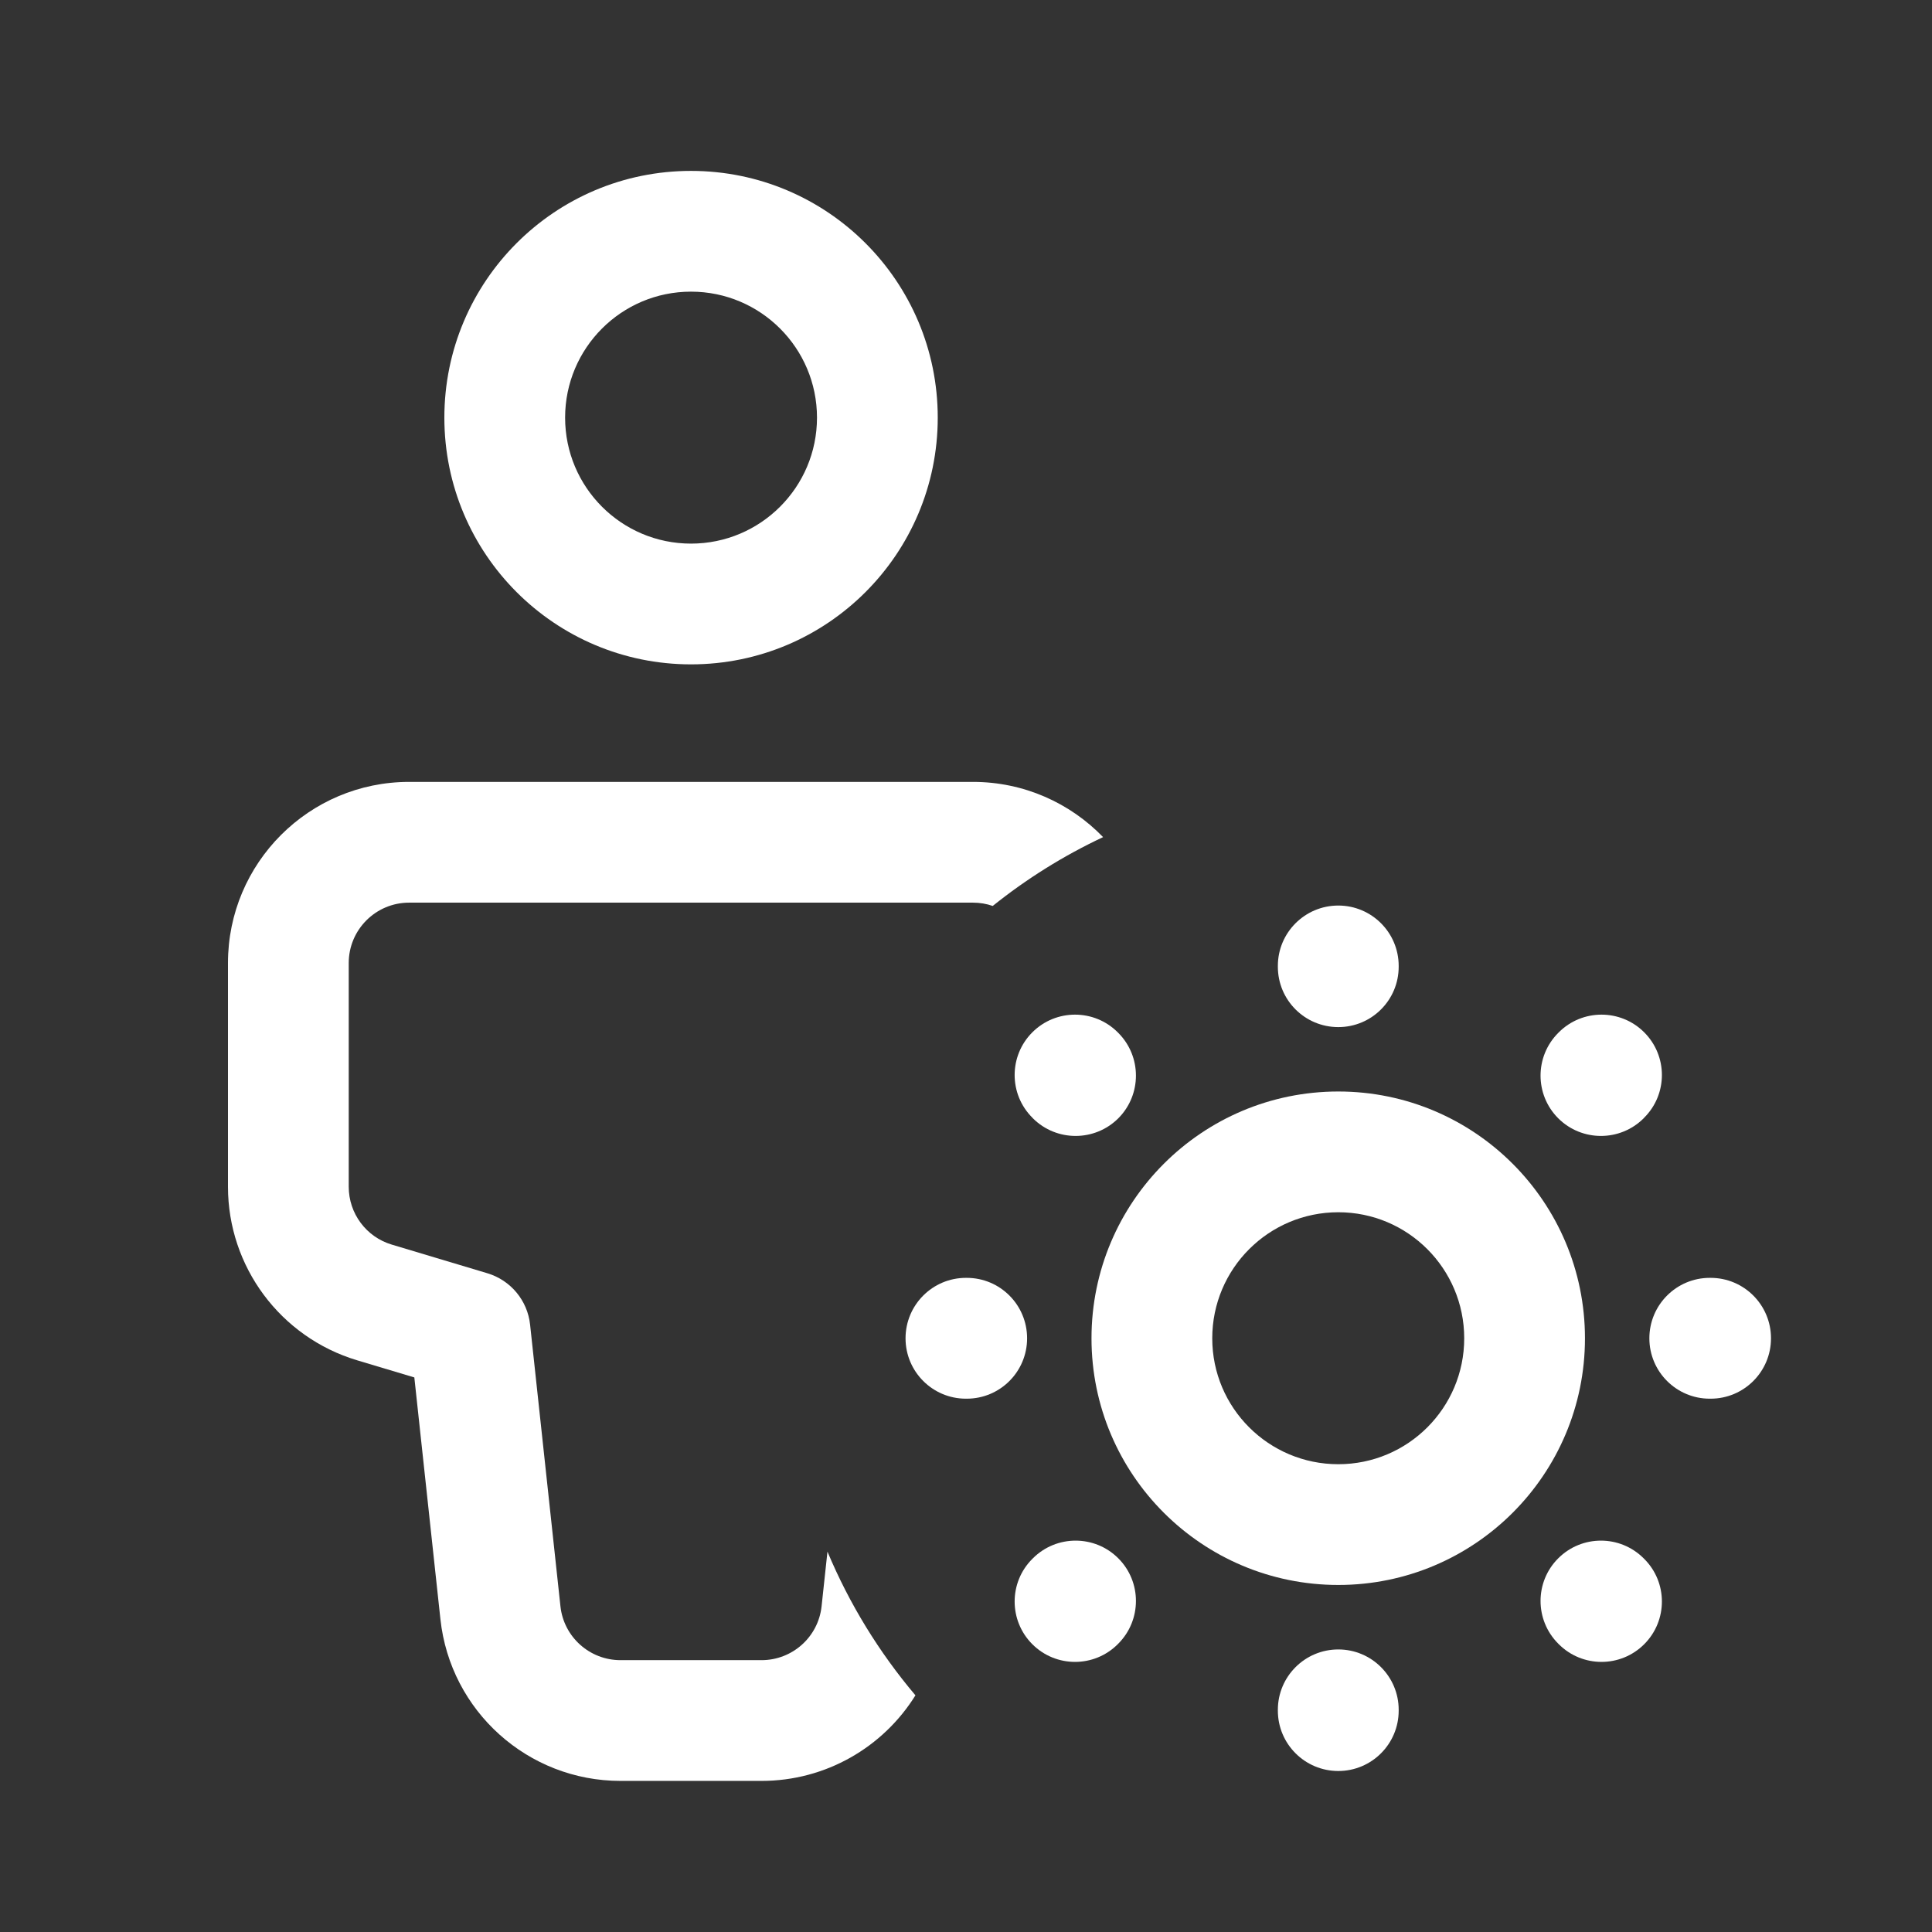
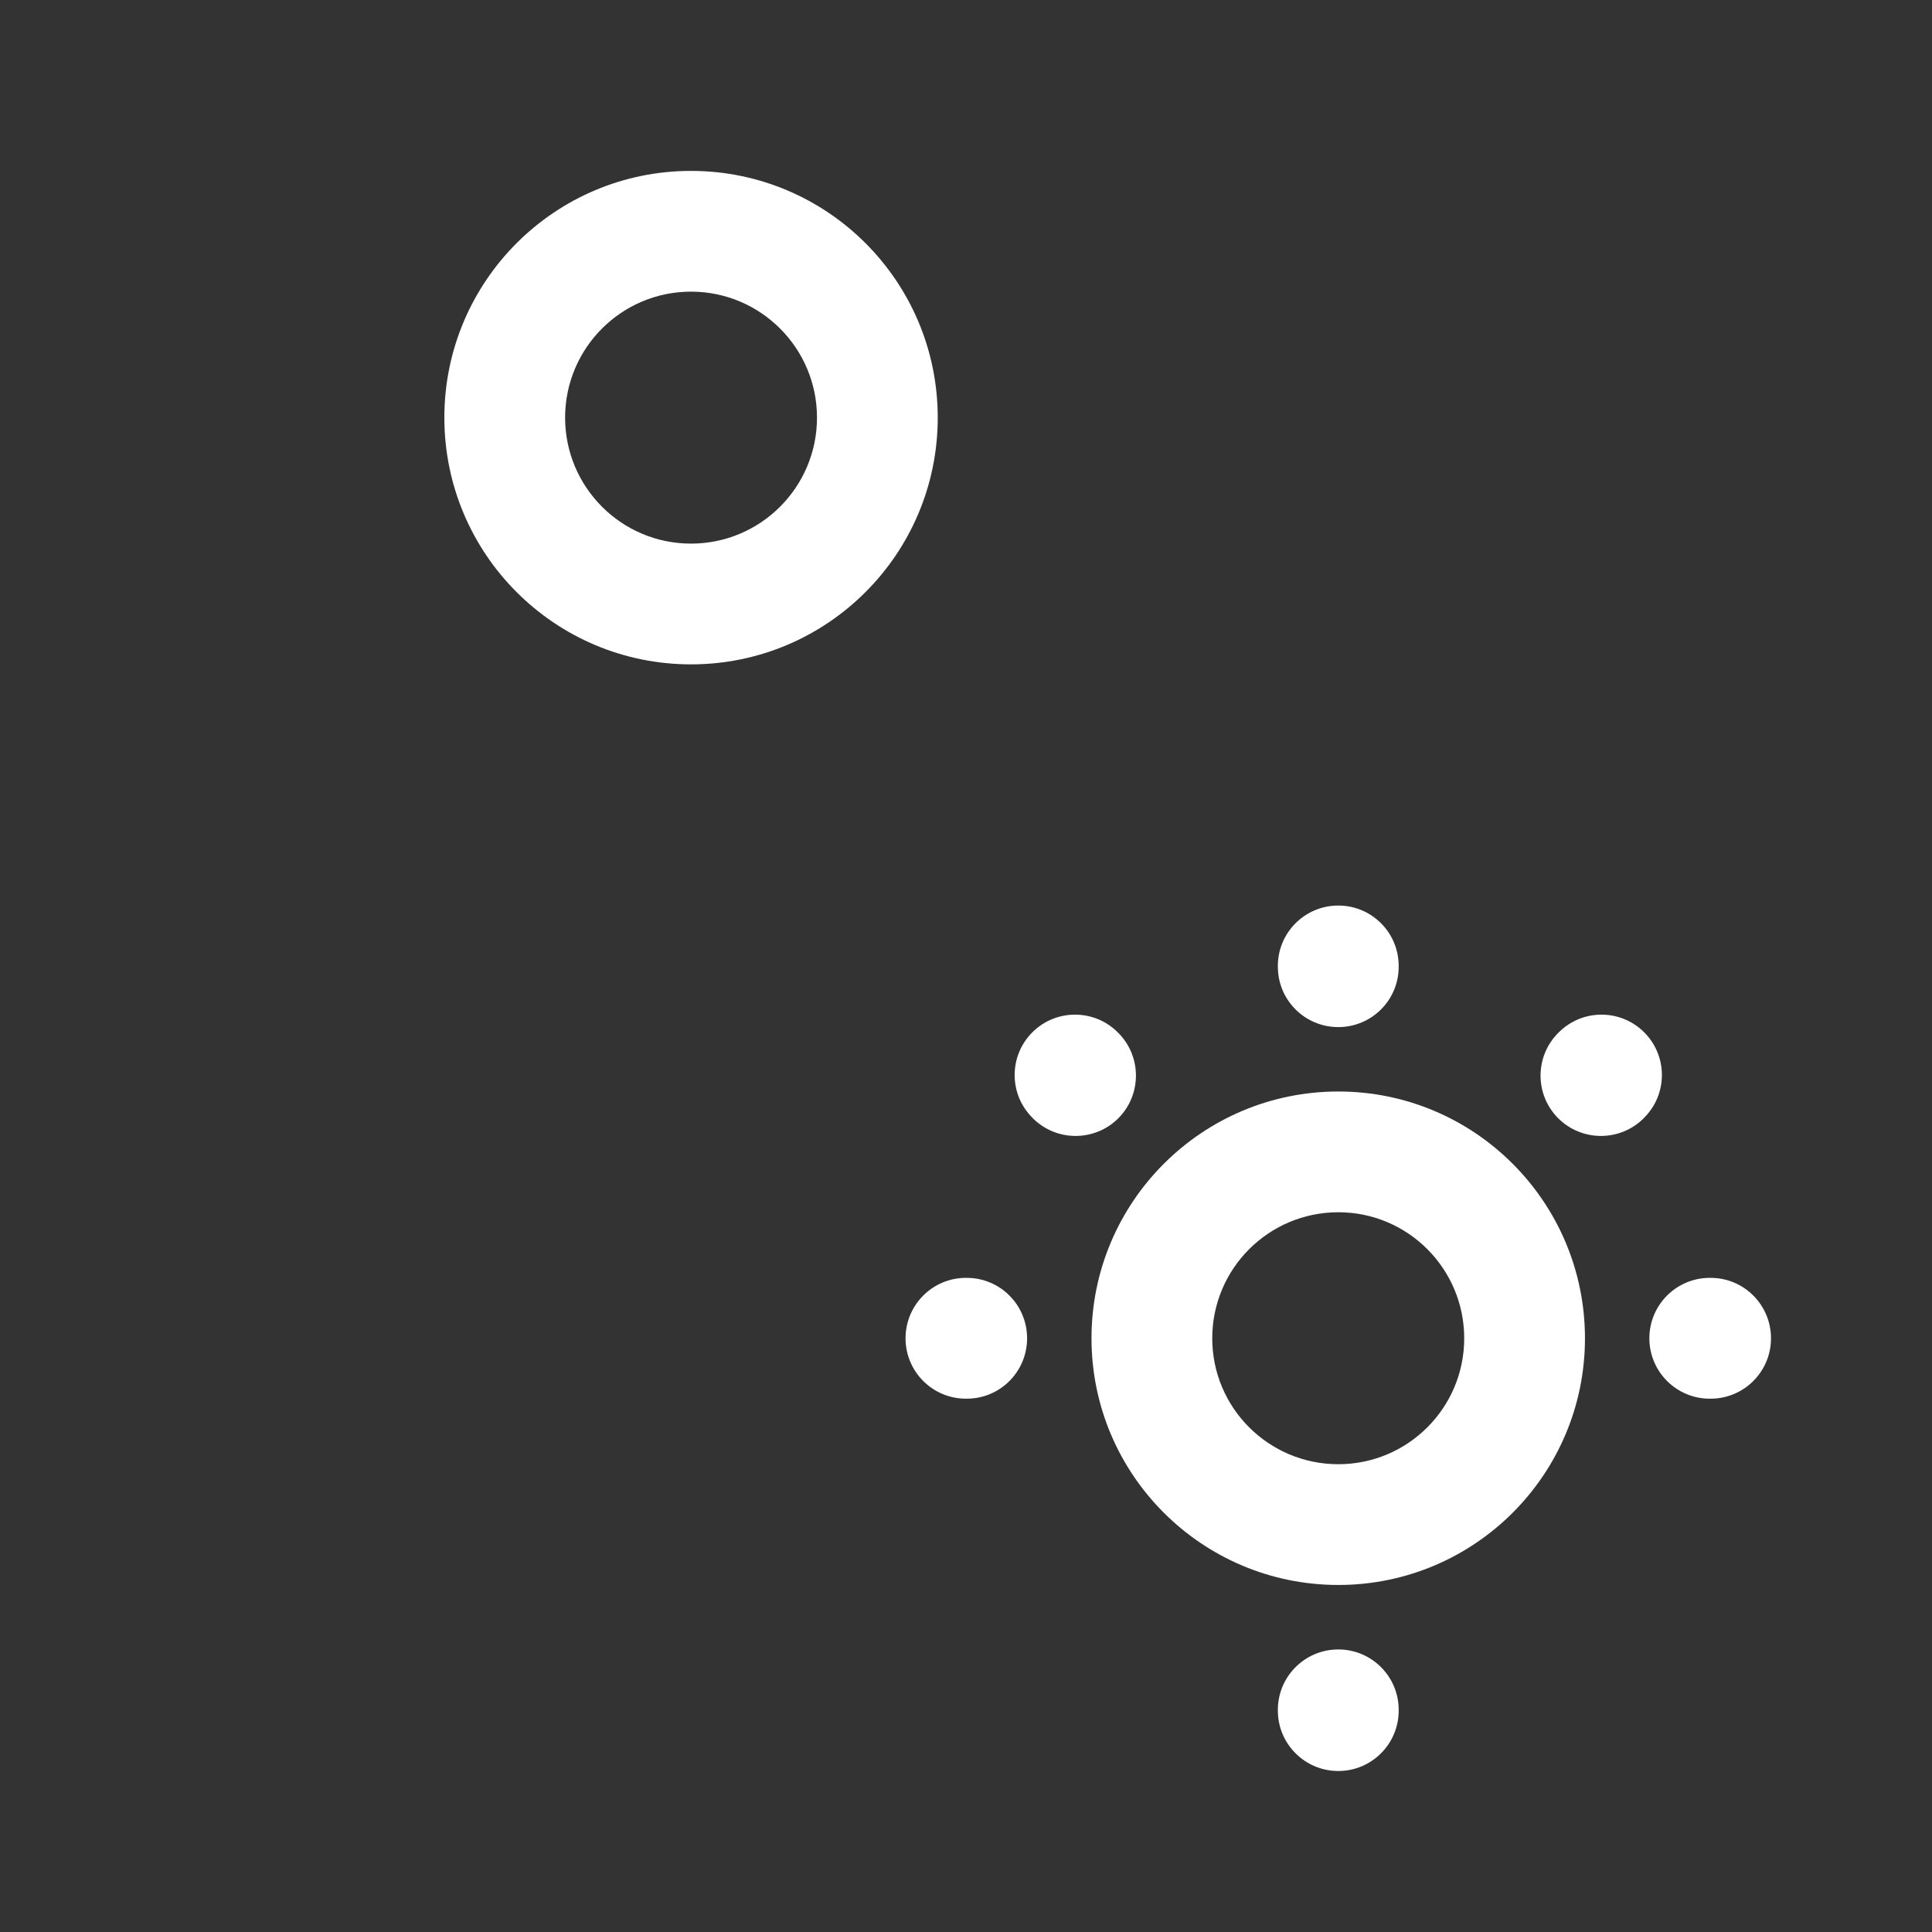
<svg xmlns="http://www.w3.org/2000/svg" width="80" height="80" viewBox="0 0 24 24" fill="none" transform="rotate(0 0 0)">
  <rect x="0" y="0" width="24" height="24" fill="#333333" stroke="none" />
  <path fill-rule="evenodd" clip-rule="evenodd" d="M8.584 2.123C6.892 2.123 5.52 3.495 5.52 5.188C5.52 6.881 6.892 8.253 8.584 8.253C10.277 8.253 11.649 6.881 11.649 5.188C11.649 3.495 10.277 2.123 8.584 2.123ZM7.02 5.188C7.02 4.324 7.72 3.623 8.584 3.623C9.448 3.623 10.149 4.324 10.149 5.188C10.149 6.052 9.448 6.753 8.584 6.753C7.72 6.753 7.02 6.052 7.02 5.188Z" fill="#ffffff" />
-   <path d="M5.082 9.713C3.839 9.713 2.832 10.721 2.832 11.963V14.742C2.832 15.736 3.484 16.612 4.436 16.898L5.147 17.111L5.471 20.114C5.594 21.257 6.559 22.123 7.708 22.123H9.46C10.261 22.123 10.973 21.702 11.372 21.06C10.922 20.528 10.552 19.927 10.279 19.275L10.206 19.954C10.165 20.335 9.843 20.623 9.46 20.623H7.708C7.325 20.623 7.003 20.335 6.962 19.954L6.585 16.455C6.553 16.155 6.344 15.904 6.055 15.817L4.867 15.461C4.549 15.366 4.332 15.074 4.332 14.742V11.963C4.332 11.549 4.668 11.213 5.082 11.213H12.086C12.172 11.213 12.255 11.227 12.332 11.254C12.751 10.918 13.211 10.63 13.703 10.399C13.294 9.976 12.721 9.713 12.086 9.713H5.082Z" fill="#ffffff" />
  <path d="M17.375 11.999C17.375 11.585 17.039 11.249 16.625 11.249C16.21 11.249 15.874 11.585 15.874 11.999V12.009C15.874 12.424 16.21 12.759 16.625 12.759C17.039 12.759 17.375 12.424 17.375 12.009V11.999Z" fill="#ffffff" />
  <path d="M20.425 13.884C20.718 13.592 20.718 13.117 20.425 12.824C20.132 12.531 19.657 12.531 19.364 12.824L19.357 12.831C19.064 13.124 19.064 13.599 19.357 13.892C19.65 14.184 20.125 14.184 20.418 13.892L20.425 13.884Z" fill="#ffffff" />
  <path d="M22 16.625C22 17.039 21.664 17.375 21.25 17.375H21.239C20.825 17.375 20.489 17.039 20.489 16.625C20.489 16.21 20.825 15.874 21.239 15.874H21.25C21.664 15.874 22 16.21 22 16.625Z" fill="#ffffff" />
-   <path d="M19.364 20.425C19.657 20.718 20.132 20.718 20.425 20.425C20.718 20.132 20.718 19.657 20.425 19.365L20.418 19.358C20.125 19.065 19.65 19.065 19.357 19.358C19.064 19.65 19.064 20.125 19.357 20.418L19.364 20.425Z" fill="#ffffff" />
  <path d="M16.625 20.49C17.039 20.49 17.375 20.826 17.375 21.24V21.25C17.375 21.664 17.039 22 16.625 22C16.21 22 15.874 21.664 15.874 21.25V21.24C15.874 20.826 16.21 20.49 16.625 20.49Z" fill="#ffffff" />
-   <path d="M13.892 20.418C14.184 20.125 14.184 19.65 13.892 19.358C13.599 19.065 13.124 19.065 12.831 19.358L12.824 19.365C12.531 19.657 12.531 20.132 12.824 20.425C13.117 20.718 13.592 20.718 13.885 20.425L13.892 20.418Z" fill="#ffffff" />
  <path d="M12.759 16.625C12.759 17.039 12.424 17.375 12.009 17.375H11.999C11.585 17.375 11.249 17.039 11.249 16.625C11.249 16.21 11.585 15.874 11.999 15.874H12.009C12.424 15.874 12.759 16.21 12.759 16.625Z" fill="#ffffff" />
  <path d="M12.831 13.892C13.124 14.184 13.599 14.184 13.892 13.892C14.184 13.599 14.184 13.124 13.892 12.831L13.885 12.824C13.592 12.531 13.117 12.531 12.824 12.824C12.531 13.117 12.531 13.592 12.824 13.884L12.831 13.892Z" fill="#ffffff" />
  <path fill-rule="evenodd" clip-rule="evenodd" d="M13.559 16.625C13.559 14.932 14.932 13.559 16.625 13.559C18.317 13.559 19.689 14.932 19.689 16.625C19.689 18.317 18.317 19.689 16.625 19.689C14.932 19.689 13.559 18.317 13.559 16.625ZM16.625 15.059C15.76 15.059 15.059 15.76 15.059 16.625C15.059 17.489 15.76 18.189 16.625 18.189C17.489 18.189 18.189 17.489 18.189 16.625C18.189 15.76 17.489 15.059 16.625 15.059Z" fill="#ffffff" />
</svg>